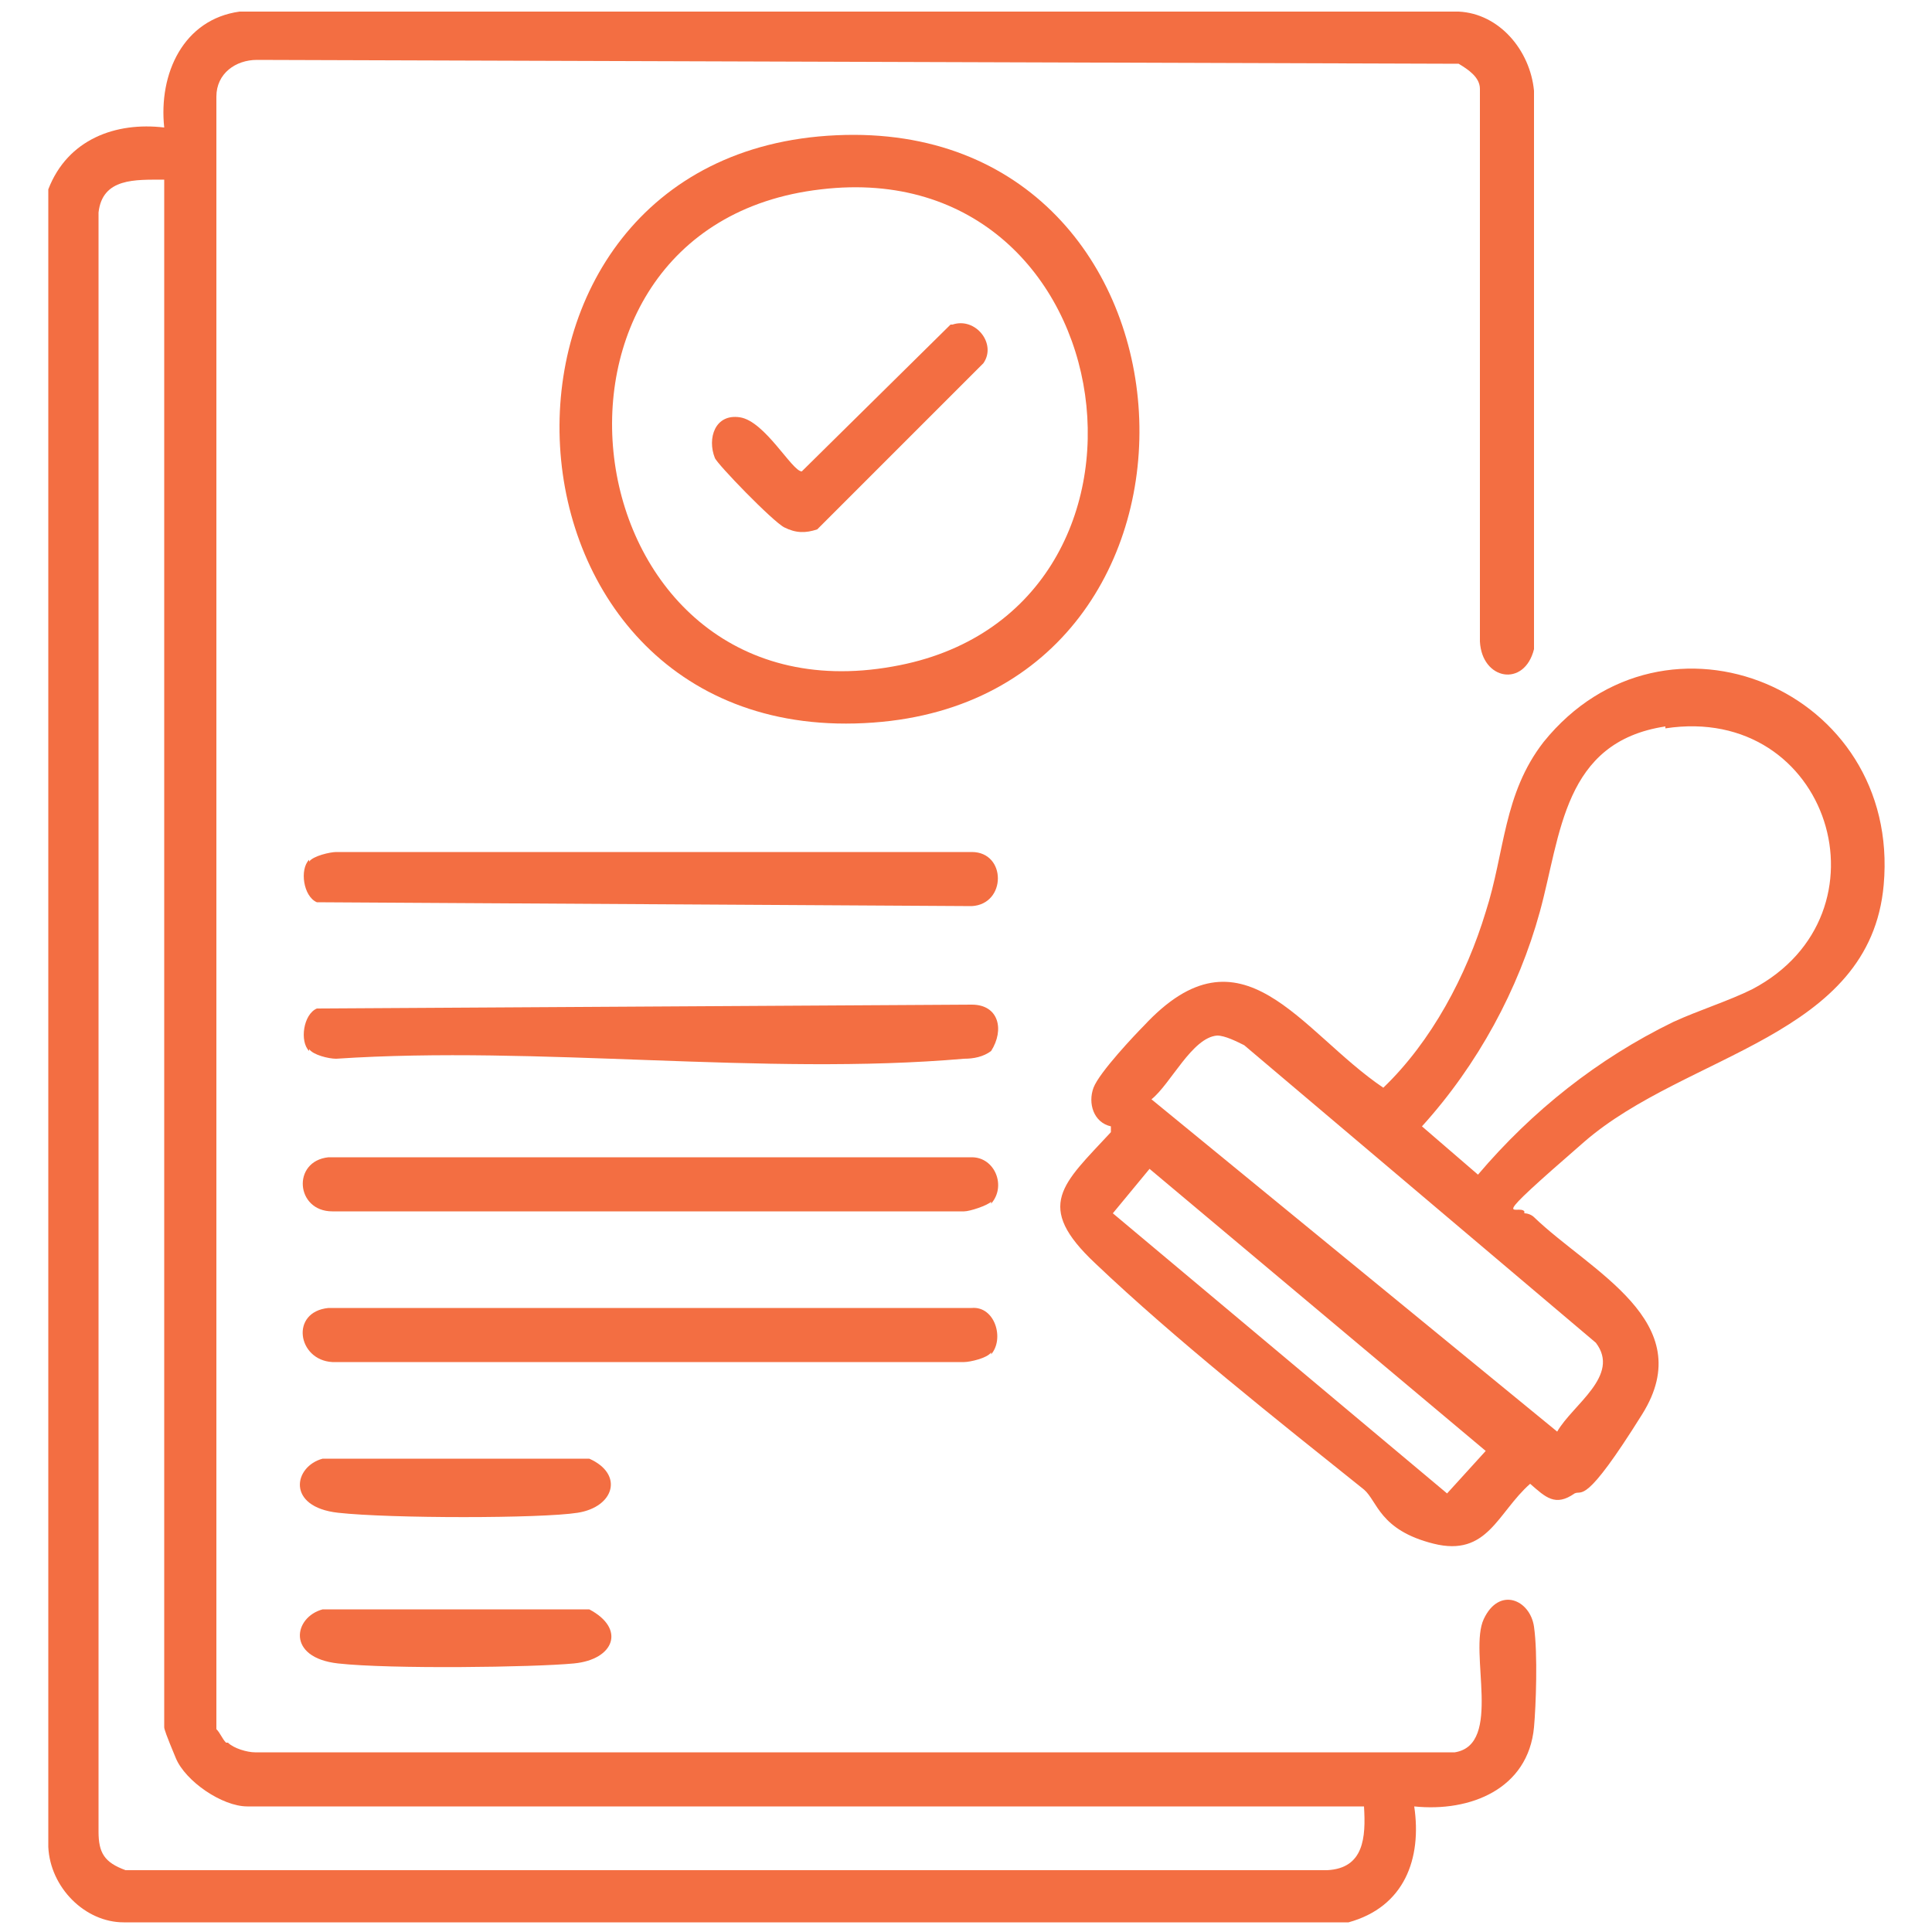
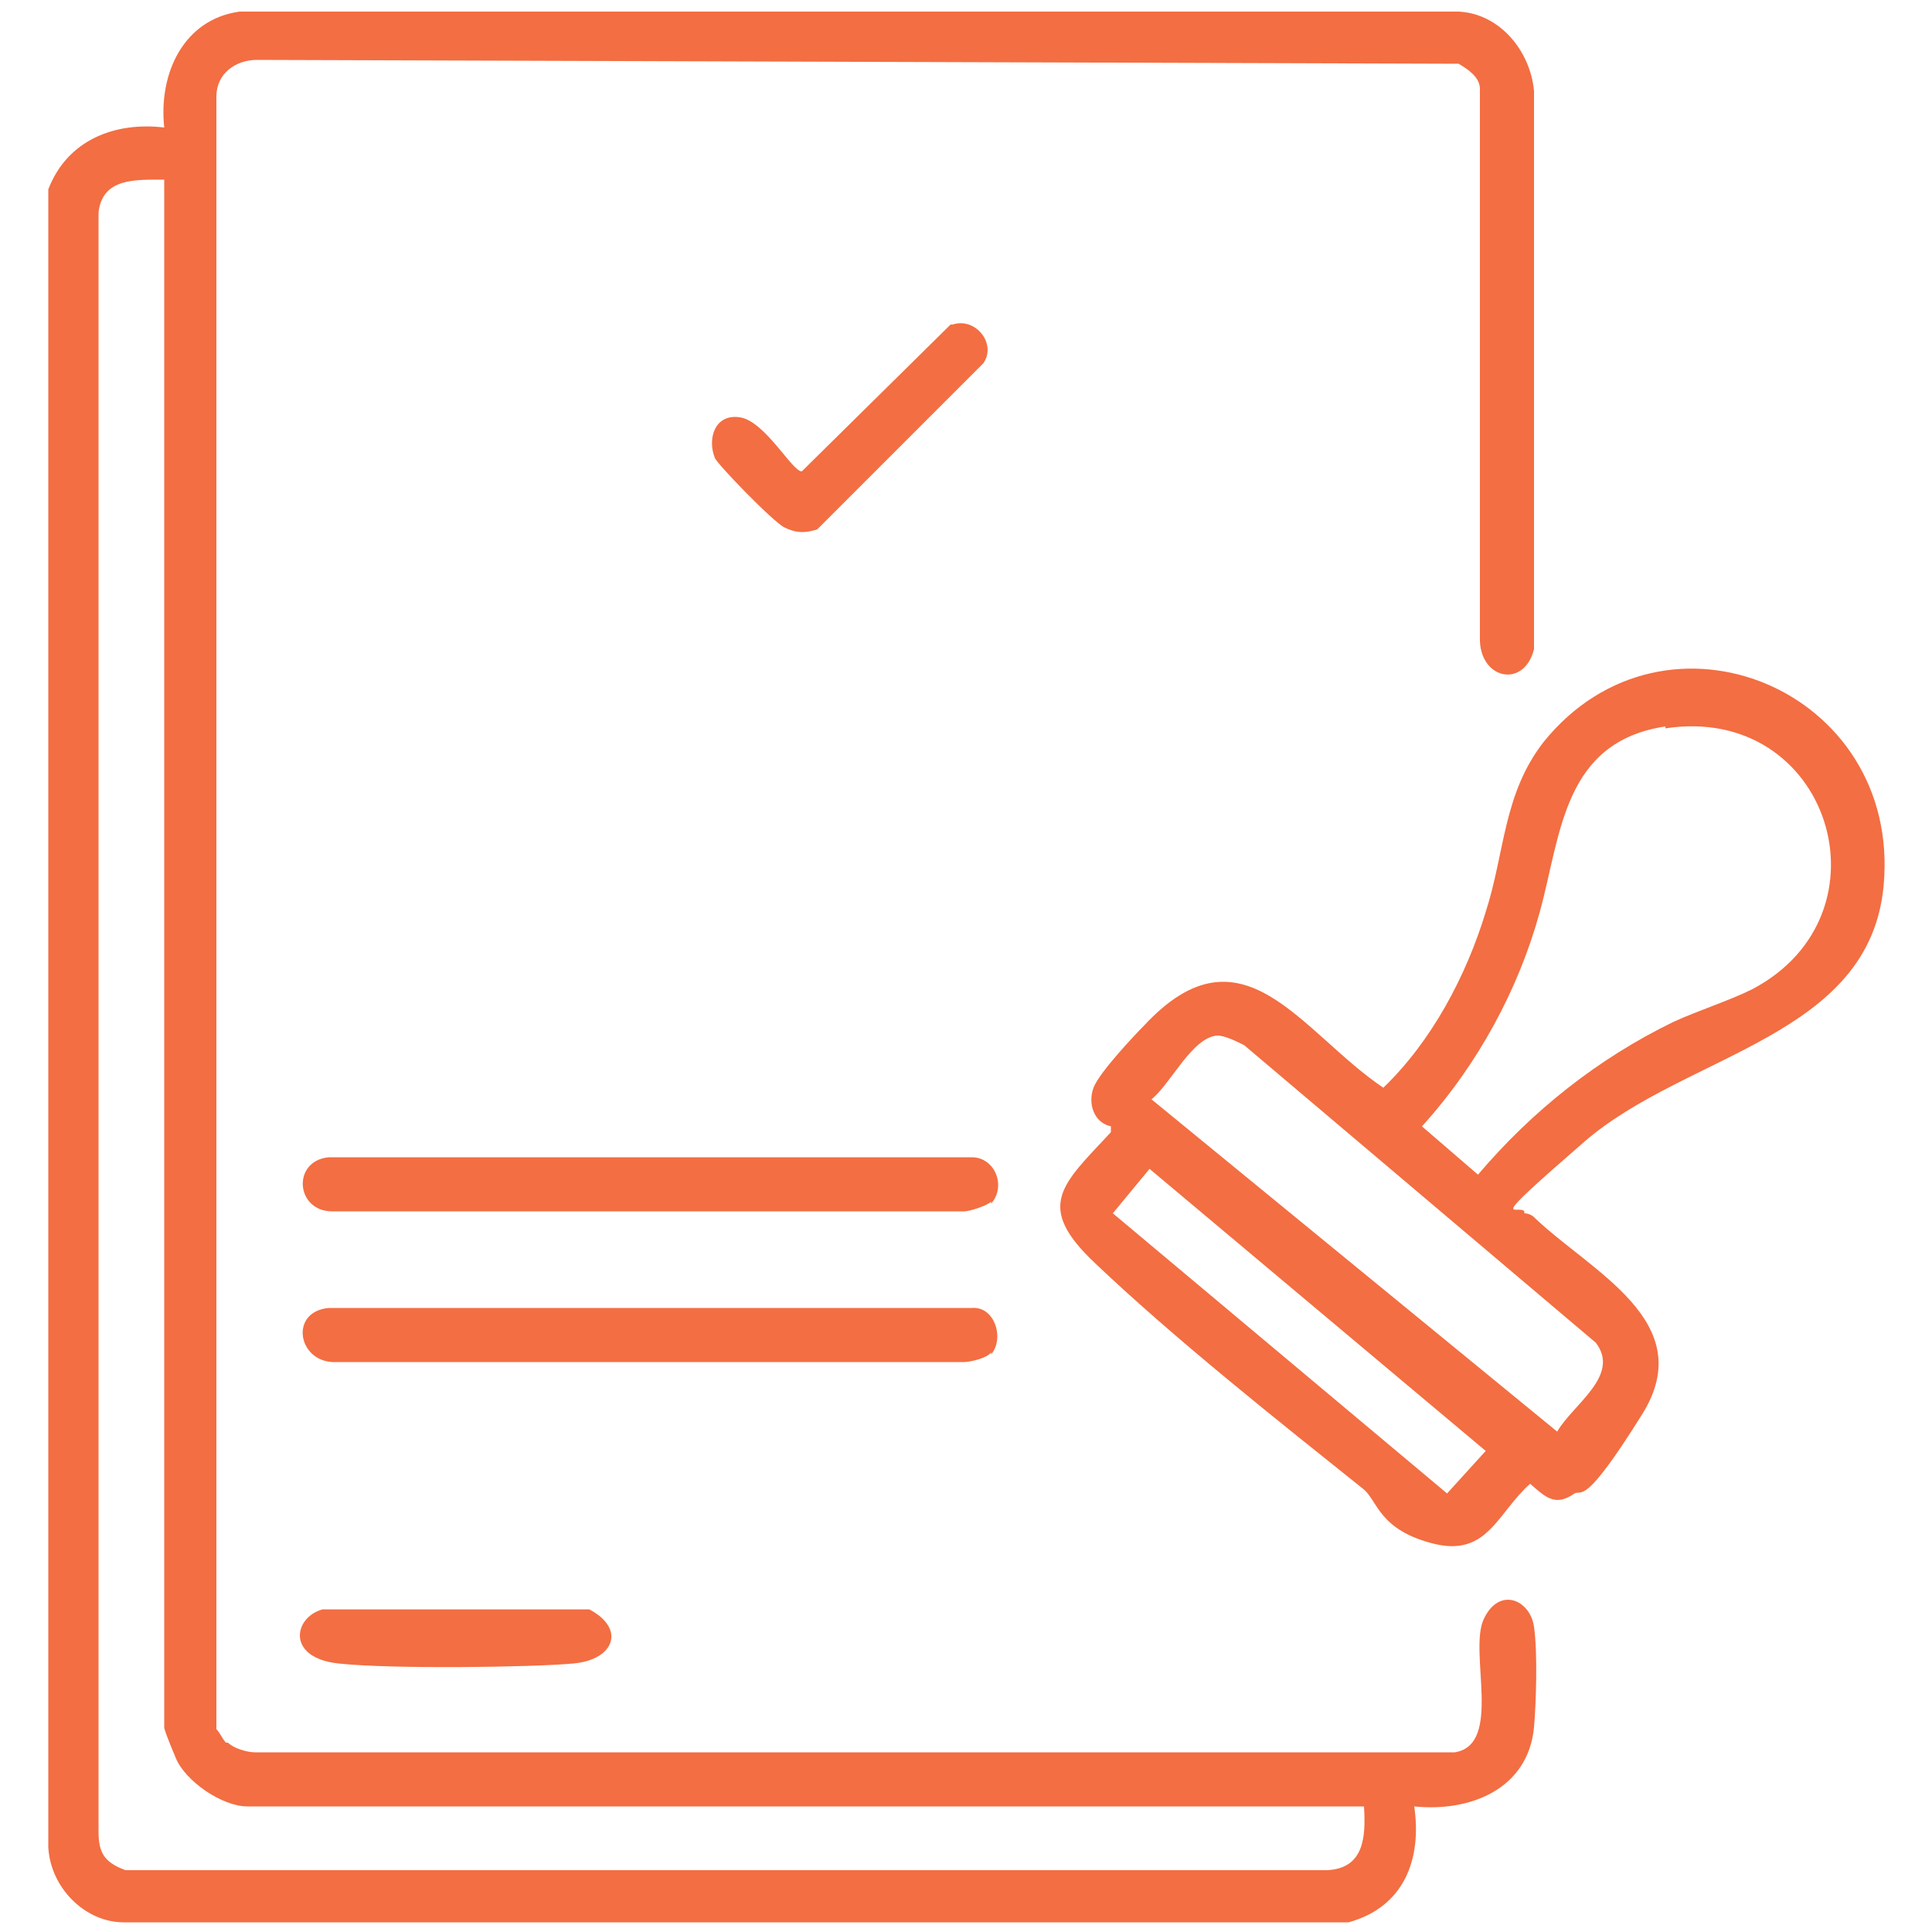
<svg xmlns="http://www.w3.org/2000/svg" id="Layer_1" viewBox="0 0 100 100">
  <defs>
    <style>      .st0 {        fill: #f36e42;      }    </style>
  </defs>
  <path class="st0" d="M11.8,90.2c.3.3,1,.5,1.4.5h62.1c2.5-.4.7-5.2,1.5-6.9s2.4-1,2.6.4.1,4.1,0,5.2c-.3,3.2-3.3,4.4-6.2,4.1.4,2.7-.5,5.2-3.4,6H6.4c-2,0-3.8-1.8-3.9-3.9V9.8c1-2.6,3.5-3.5,6-3.2-.3-2.8,1-5.6,3.9-6h63.1c2.1.1,3.7,2,3.9,4.1v28.9c-.5,2-2.7,1.6-2.8-.4V4.6c0-.6-.6-1-1.1-1.3l-62.2-.2c-1.1,0-2.1.7-2.1,1.9v84.5c.2.2.3.5.5.7ZM8.5,9.3c-1.5,0-3.2-.1-3.4,1.7v83.8c0,1.1.3,1.6,1.4,2h62.2c1.9-.1,2-1.7,1.9-3.3H12.8c-1.3,0-3.2-1.3-3.7-2.5s-.6-1.5-.6-1.6V9.3Z" />
  <path class="st0" d="M78.9,62.8c.2,0,.4.1.5.2,2.9,2.8,8.6,5.4,5.6,10.2s-3.1,3.9-3.5,4.1c-1,.7-1.5.2-2.3-.5-1.7,1.5-2.2,3.8-5,3.1s-2.9-2.2-3.6-2.8c-4.5-3.6-9.8-7.8-13.9-11.7-3.2-3-1.7-4.1.8-6.8v-.3c-.9-.2-1.2-1.2-.9-2s2.2-2.8,2.6-3.2c5.1-5.5,8.1.3,12.4,3.2,2.5-2.4,4.3-5.8,5.3-9.1,1-3.1.9-6.1,3-8.8,6.3-7.8,18.5-2.7,17.6,7.4-.7,7.9-10.2,8.7-15.5,13.3s-3.4,3.2-3.1,3.6ZM86.2,37.6c-5.3.8-5.4,5.6-6.5,9.6s-3.2,7.9-6.1,11.1l2.9,2.5c2.8-3.3,6.2-6,10.1-7.9,1.3-.6,2.9-1.1,4.1-1.7,7.4-3.9,4-14.8-4.5-13.5ZM63,53.6c-1.3.1-2.4,2.5-3.4,3.3l21,17.2c.8-1.4,3.3-2.9,2-4.6l-18.2-15.4c-.4-.2-1-.5-1.4-.5ZM59.5,60.5l-1.9,2.3,17.3,14.5,2-2.2-17.4-14.6Z" />
-   <path class="st0" d="M43.3,7c19.8-.9,21.3,29,1.9,30.4-20.5,1.5-22.1-29.5-1.9-30.4ZM42.5,9.8c-16.6,1.9-13.1,27.7,3.7,24.7,15.5-2.7,12.3-26.6-3.7-24.7Z" />
-   <path class="st0" d="M16,44.6c.2-.3,1.1-.5,1.4-.5h32.9c1.8,0,1.8,2.7,0,2.8l-33.9-.2c-.7-.3-.9-1.7-.4-2.2Z" />
-   <path class="st0" d="M16,54.4c-.5-.5-.3-1.9.4-2.2l33.9-.2c1.4,0,1.7,1.3,1,2.4-.4.3-.9.4-1.4.4-10.4.9-22-.7-32.5,0-.4,0-1.2-.2-1.4-.5Z" />
  <path class="st0" d="M51.3,62.2c-.2.2-1.1.5-1.4.5H17.2c-1.9,0-2.1-2.6-.2-2.8h33.3c1.2,0,1.8,1.5,1,2.4Z" />
  <path class="st0" d="M51.3,70c-.2.3-1.1.5-1.4.5H17.2c-1.8-.1-2.2-2.6-.2-2.8h33.3c1.2-.1,1.7,1.6,1,2.4Z" />
-   <path class="st0" d="M16.7,75.5h13.8c1.8.8,1.3,2.5-.6,2.8s-9.7.3-12.4,0-2.3-2.4-.8-2.8Z" />
-   <path class="st0" d="M16.7,83.3h13.8c1.9,1,1.3,2.6-.8,2.8s-9.5.3-12.2,0-2.3-2.4-.8-2.8Z" />
+   <path class="st0" d="M16.7,83.3h13.8c1.9,1,1.3,2.6-.8,2.8s-9.5.3-12.2,0-2.3-2.4-.8-2.8" />
  <path class="st0" d="M49.3,16.8c1.2-.4,2.3,1,1.6,2l-8.6,8.6c-.6.2-1.1.2-1.7-.1s-3.5-3.3-3.6-3.6c-.4-1,0-2.3,1.3-2.1s2.7,2.8,3.2,2.8l7.7-7.6Z" />
</svg>